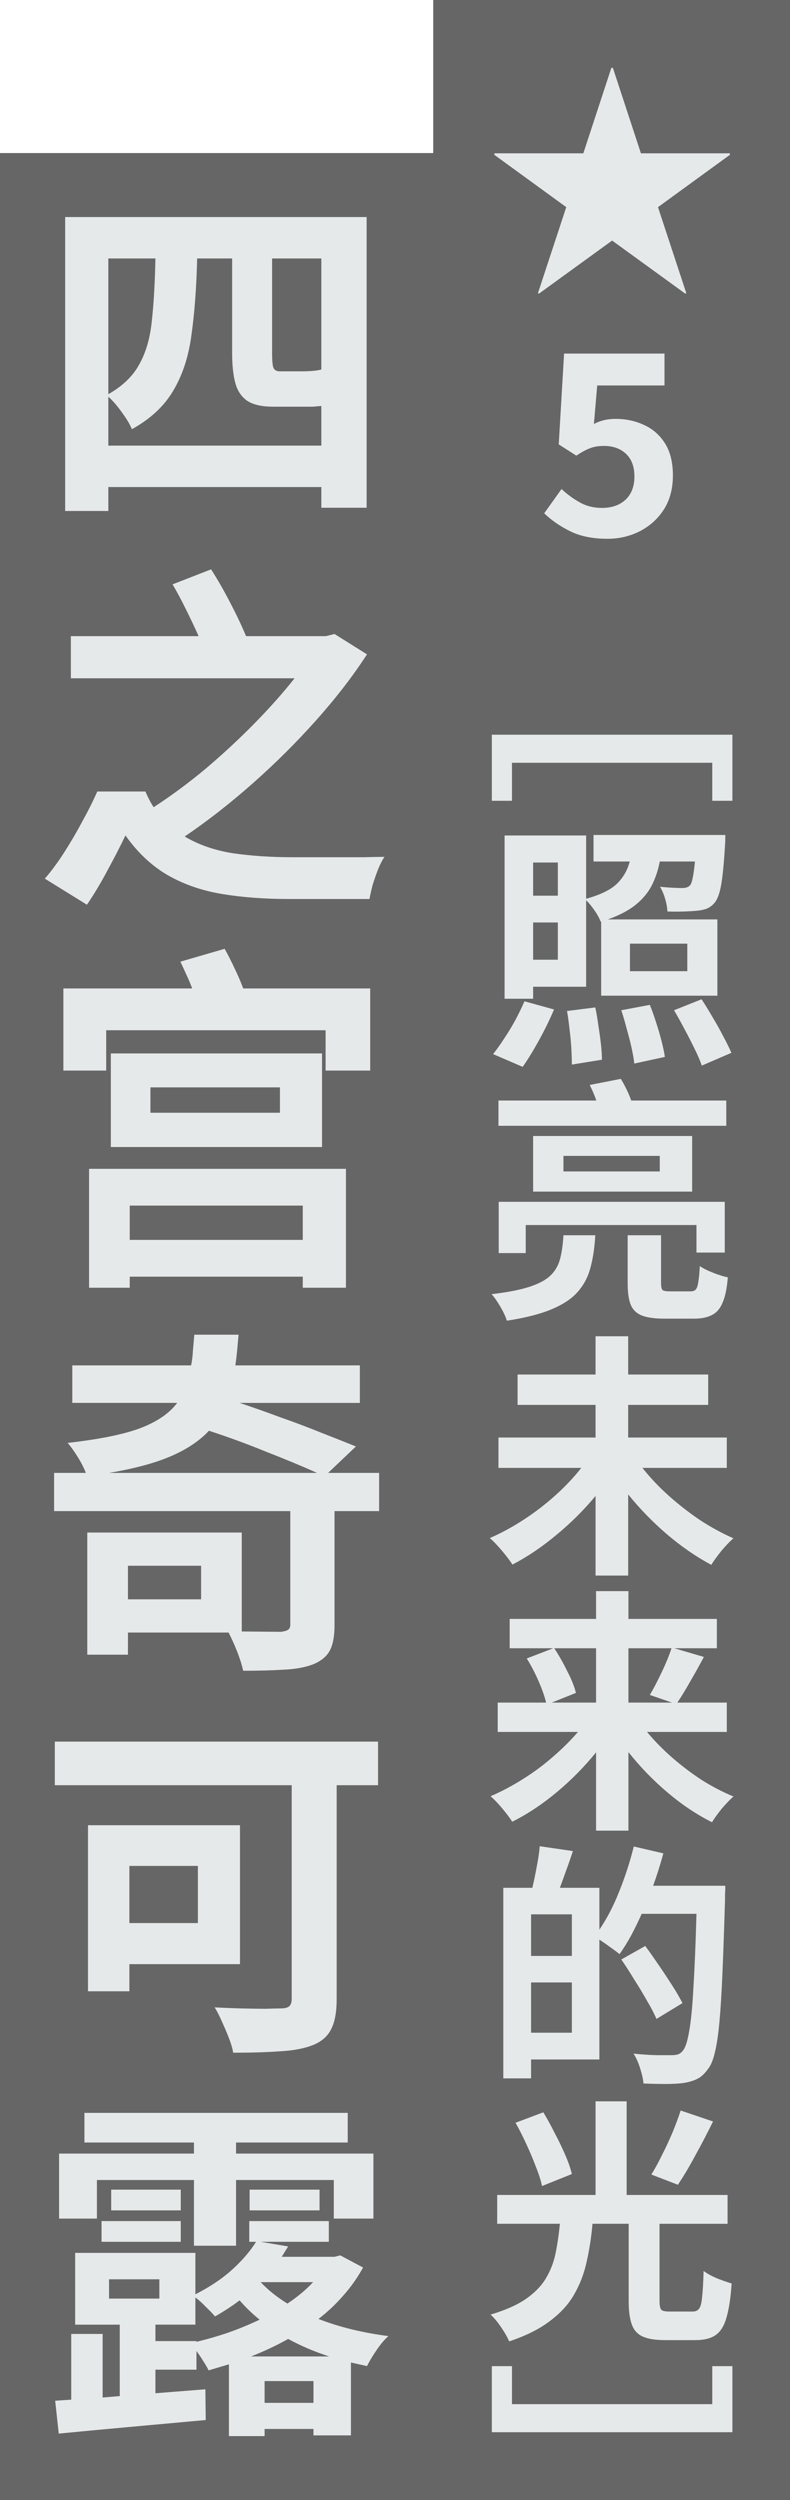
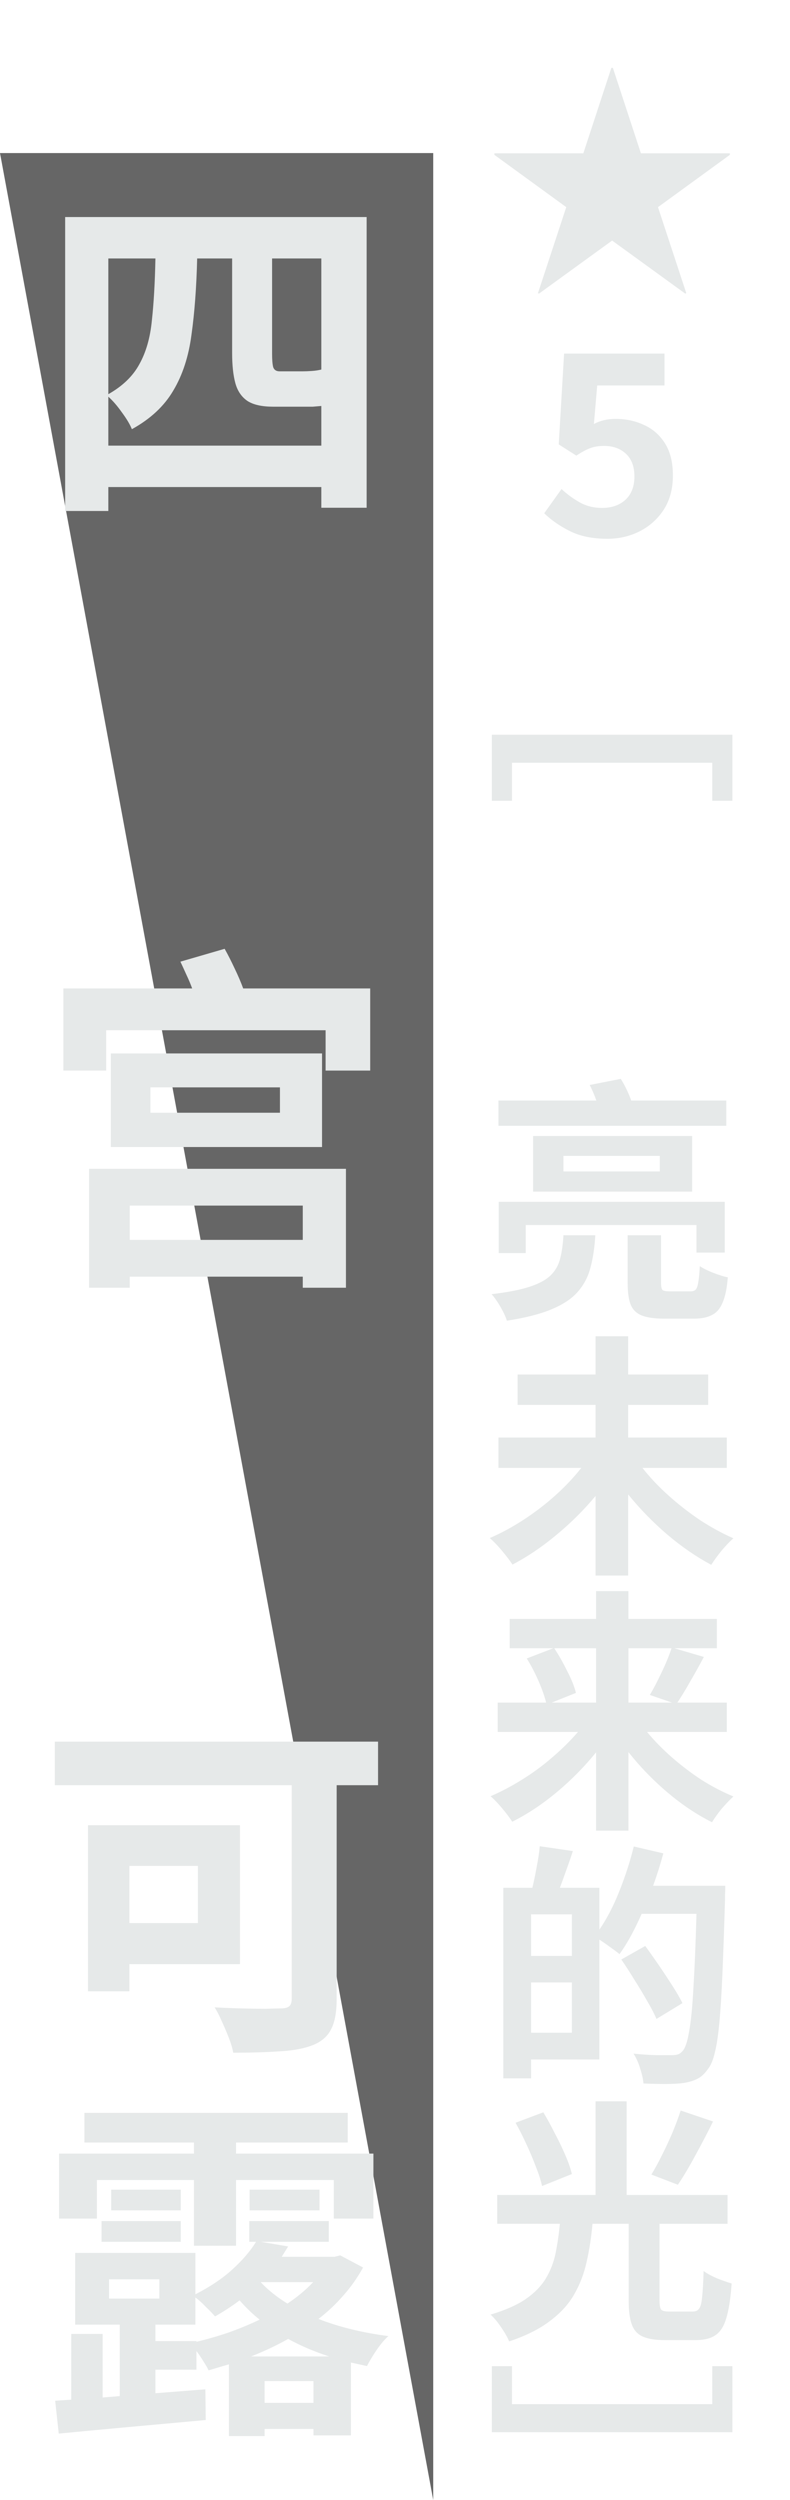
<svg xmlns="http://www.w3.org/2000/svg" fill="none" height="98" viewBox="0 0 31 98" width="31">
-   <path d="m0 6h17v92h-17z" fill="#000" fill-opacity=".6" />
+   <path d="m0 6h17v92z" fill="#000" fill-opacity=".6" />
  <path d="m7.093 85.832v.812h-2.73v-.812zm0 1.232v.812h-3.108v-.812zm5.446-1.232v.812h-2.744v-.812zm-8.26 4.27h1.974v-.756h-1.974zm10.374-5.684v2.548h-1.554v-1.512h-3.836v2.576h-1.652v-2.576h-3.808v1.512h-1.484v-2.548h5.292v-.434h-4.298v-1.162h10.332v1.162h-4.382v.434zm-10.626 7.07v2.492l.672-.056v-2.8h-1.75v-2.814h4.718v1.624c.569-.289 1.05-.611 1.442-.966.401-.364.714-.728.938-1.092h-.266v-.812h3.122v.812h-2.674l1.078.182-.252.406h2.072l.224-.056.896.476c-.215.392-.471.756-.77 1.092-.289.336-.616.644-.98.924.812.317 1.727.541 2.744.672-.149.131-.303.313-.462.546-.159.233-.285.443-.378.63l-.63-.14v2.856h-1.47v-.252h-1.918v.28h-1.4v-2.814l-.798.238c-.047-.103-.117-.224-.21-.364-.084-.14-.173-.271-.266-.392v.728h-1.61v.924l1.96-.154.014 1.204c-1.027.093-2.053.187-3.08.28-1.017.093-1.913.177-2.688.252l-.14-1.288.63-.042v-2.576zm6.356 2.702h1.918v-.854h-1.918zm-2.674-2.422v.028c.429-.103.849-.224 1.26-.364.42-.149.826-.317 1.218-.504-.289-.233-.551-.485-.784-.756-.299.224-.621.434-.966.63-.093-.112-.215-.238-.364-.378-.14-.149-.275-.271-.406-.364v1.064h-1.568v.644zm5.208.602c-.579-.187-1.115-.415-1.61-.686-.448.252-.933.481-1.456.686zm-2.688-2.912c.289.308.639.588 1.05.84.392-.261.728-.541 1.008-.84z" fill="#e6e9e9" />
  <path d="m14.835 68.27v1.708h-1.624v8.386c0 .504-.07.891-.21 1.162-.131.28-.364.49-.7.63-.345.14-.779.224-1.302.252-.513.037-1.129.056-1.848.056-.028-.168-.084-.359-.168-.574-.084-.215-.177-.434-.28-.658-.093-.215-.187-.397-.28-.546.345.019.695.033 1.05.042.355.009.672.014.952.014.28-.009.476-.014.588-.014.159 0 .271-.028.336-.084s.098-.154.098-.294v-8.372h-9.296v-1.708zm-5.418 3.276v5.446h-4.34v1.064h-1.624v-6.51zm-4.34 1.596v2.24h2.688v-2.24z" fill="#e6e9e9" />
-   <path d="m9.361 52.318c-.019.215-.037.425-.056.63-.019.196-.042.387-.07.574h4.886v1.47h-4.718c.532.177 1.073.369 1.624.574.56.196 1.092.397 1.596.602.504.196.952.373 1.344.532l-1.092 1.036h2.002v1.498h-1.75v4.48c0 .42-.061.747-.182.98-.121.233-.341.415-.658.546-.317.121-.705.191-1.162.21-.448.028-.975.042-1.582.042-.047-.215-.126-.467-.238-.756-.112-.28-.224-.527-.336-.742h-3.948v.868h-1.596v-4.788h6.062v3.878l1.54.014c.14-.019.233-.047.28-.084.056-.037.084-.103.084-.196v-4.452h-9.268v-1.498h1.246c-.075-.196-.182-.406-.322-.63s-.271-.406-.392-.546c1.241-.14 2.189-.331 2.842-.574.663-.252 1.148-.583 1.456-.994h-4.116v-1.47h4.662c.037-.177.061-.364.07-.56.019-.205.037-.42.056-.644zm-5.082 5.418h8.162c-.56-.252-1.223-.527-1.988-.826-.756-.308-1.507-.583-2.254-.826-.364.392-.859.723-1.484.994-.625.271-1.437.49-2.436.658zm.742 3.64v1.316h2.87v-1.316z" fill="#e6e9e9" />
  <path d="m5.903 43.618h5.082v-.994h-5.082zm6.734-2.324v3.668h-8.288v-3.668zm-7.546 7.308h6.79v-1.344h-6.79zm8.484-2.786v4.662h-1.694v-.434h-6.79v.434h-1.596v-4.662zm-4.76-8.624c.131.233.261.49.392.77.131.271.243.532.336.784h4.984v3.22h-1.75v-1.582h-8.61v1.582h-1.68v-3.22h5.054c-.065-.177-.14-.355-.224-.532-.084-.187-.163-.359-.238-.518z" fill="#e6e9e9" />
-   <path d="m2.781 24.936h5.012c-.149-.336-.313-.681-.49-1.036-.177-.364-.355-.695-.532-.994l1.512-.588c.252.392.504.831.756 1.316s.457.919.616 1.302h3.136l.336-.084 1.274.798c-.551.849-1.213 1.708-1.988 2.576-.775.868-1.605 1.694-2.492 2.478-.887.784-1.778 1.479-2.674 2.086.551.327 1.185.546 1.904.658.719.103 1.489.154 2.31.154h.714 1.022 1.064c.345-.009.621-.014.826-.014-.084.121-.168.285-.252.49-.075.196-.145.397-.21.602-.056.215-.098.401-.126.56h-3.164c-.952 0-1.825-.065-2.618-.196-.793-.131-1.507-.378-2.142-.742-.625-.364-1.176-.882-1.652-1.554-.215.448-.453.91-.714 1.386-.252.476-.518.919-.798 1.33l-1.652-1.022c.252-.289.504-.63.756-1.022s.49-.798.714-1.218c.233-.42.429-.812.588-1.176h1.89c.093.224.201.429.322.616.691-.448 1.372-.952 2.044-1.512.672-.569 1.307-1.157 1.904-1.764.597-.607 1.125-1.199 1.582-1.778h-8.778z" fill="#e6e9e9" />
  <path d="m4.251 17.468h8.358v-1.554c-.103.009-.215.019-.336.028-.121 0-.238 0-.35 0-.084 0-.205 0-.364 0s-.317 0-.476 0-.28 0-.364 0c-.439 0-.775-.075-1.008-.224-.233-.159-.392-.392-.476-.7s-.126-.7-.126-1.176v-3.71h-1.372c-.028 1.139-.103 2.137-.224 2.996-.112.849-.35 1.577-.714 2.184-.355.607-.896 1.111-1.624 1.512-.075-.187-.205-.406-.392-.658-.177-.252-.355-.457-.532-.616zm10.136-8.96v11.396h-1.778v-.812h-8.358v.938h-1.694v-11.522zm-10.136 6.944c.56-.317.966-.709 1.218-1.176.261-.467.425-1.036.49-1.708.075-.681.121-1.493.14-2.436h-1.848zm6.426-1.582c0 .233.014.406.042.518.037.112.121.168.252.168h.462.448c.103 0 .219-.005.35-.014.14-.009.266-.028.378-.056v-4.354h-1.932z" fill="#e6e9e9" />
-   <path d="m17 0h14v98h-14z" fill="#000" fill-opacity=".6" />
  <g fill="#e6e9e9">
    <path d="m28.74 95.34h-9.44v-2.59h.79v1.49h7.86v-1.49h.79z" />
    <path d="m21.32 82.8c.153.253.303.527.45.82.153.287.29.57.41.85.12.273.207.523.26.75l-1.17.47c-.047-.22-.127-.47-.24-.75-.107-.287-.23-.58-.37-.88-.14-.307-.283-.59-.43-.85zm6.66.36c-.22.447-.453.893-.7 1.34-.24.447-.467.827-.68 1.14l-1.04-.4c.14-.227.28-.483.42-.77.147-.287.283-.58.41-.88.127-.307.233-.593.32-.86zm-3.39-.79v3.67h3.96v1.13h-2.67v3.02c0 .18.023.297.07.35.047.047.15.07.31.07h.26.38.28c.113 0 .197-.037.25-.11.06-.073.1-.223.12-.45.027-.233.047-.577.06-1.03.133.1.31.197.53.29.22.087.41.153.57.2-.04.58-.11 1.033-.21 1.36-.093.32-.237.543-.43.67-.187.127-.447.19-.78.19-.073 0-.193 0-.36 0-.167 0-.33 0-.49 0s-.277 0-.35 0c-.373 0-.663-.047-.87-.14-.207-.093-.35-.253-.43-.48-.08-.22-.12-.523-.12-.91v-3.03h-1.42c-.047.527-.123 1.023-.23 1.49-.1.46-.263.887-.49 1.28-.22.387-.537.733-.95 1.04-.407.313-.94.58-1.6.8-.067-.16-.173-.347-.32-.56-.14-.207-.277-.37-.41-.49.58-.173 1.04-.377 1.38-.61.347-.24.61-.51.79-.81s.307-.627.38-.98c.073-.36.13-.747.17-1.16h-2.46v-1.13h3.86v-3.67z" />
    <path d="m25.32 76.28c.167.227.343.477.53.75.187.273.363.54.53.8.167.26.3.49.4.69l-1.02.62c-.087-.207-.21-.443-.37-.71-.153-.273-.32-.55-.5-.83-.173-.287-.343-.55-.51-.79zm.71-3.63c-.113.42-.247.843-.4 1.27h2.83v.11c0 .067-.003.143-.01.23v.2c-.033 1.127-.067 2.083-.1 2.87-.033.78-.073 1.427-.12 1.94-.047.507-.107.903-.18 1.19-.067.287-.153.497-.26.63-.133.193-.277.327-.43.4-.147.073-.323.127-.53.16-.193.027-.433.04-.72.04-.28 0-.567-.007-.86-.02-.013-.167-.057-.363-.13-.59-.067-.22-.153-.413-.26-.58.32.033.617.053.89.06h.61c.1 0 .18-.01.24-.03.067-.02.13-.067.19-.14.1-.107.183-.357.25-.75.073-.393.13-.967.17-1.72.047-.753.087-1.72.12-2.9h-2.15c-.133.3-.273.587-.42.86-.147.267-.297.507-.45.72-.087-.073-.207-.163-.36-.27-.153-.113-.297-.213-.43-.3v4.7h-2.68v.74h-1.09v-7.47h1.14c.06-.253.117-.527.17-.82.06-.3.1-.57.12-.81l1.3.19c-.08.247-.167.497-.26.75-.087.247-.17.477-.25.69h1.55v1.64c.293-.427.553-.927.78-1.5.233-.58.423-1.167.57-1.76zm-5.19 2.39v1.63h1.6v-1.63zm0 4.64h1.6v-1.97h-1.6z" />
    <path d="m23.39 66.74v-2.13h-1.64c.18.273.35.573.51.9.167.32.28.603.34.85l-.95.38zm1.27 0h1.71l-.87-.3c.147-.247.3-.54.46-.88.167-.347.297-.663.39-.95h-1.69zm2.96-1.79c-.173.327-.353.65-.54.97-.18.32-.347.593-.5.82h1.94v1.15h-3.13c.287.347.613.68.98 1 .367.32.753.613 1.16.88.413.26.83.477 1.25.65-.133.12-.287.28-.46.48-.167.207-.293.383-.38.53-.6-.3-1.183-.69-1.75-1.17-.567-.48-1.077-1.007-1.53-1.58v3.08h-1.27v-3.07c-.46.567-.973 1.087-1.54 1.56-.567.473-1.15.86-1.75 1.16-.093-.147-.223-.32-.39-.52-.167-.2-.32-.36-.46-.48.42-.18.837-.4 1.25-.66.42-.26.813-.55 1.18-.87.373-.32.707-.65 1-.99h-3.15v-1.15h1.9c-.06-.247-.16-.53-.3-.85s-.293-.613-.46-.88l1.04-.4h-1.71v-1.15h3.39v-1.09h1.27v1.09h3.47v1.15h-1.67z" />
    <path d="m24.65 52.38v1.5h3.14v1.19h-3.14v1.28h3.87v1.19h-3.31c.293.373.633.733 1.02 1.08.387.347.797.667 1.23.96.44.287.88.527 1.32.72-.14.12-.297.283-.47.49-.167.207-.3.39-.4.55-.587-.313-1.163-.71-1.73-1.19-.56-.48-1.07-1.003-1.53-1.57v3.18h-1.28v-3.12c-.46.553-.973 1.063-1.54 1.53-.56.467-1.133.853-1.72 1.16-.1-.153-.237-.333-.41-.54-.173-.207-.333-.373-.48-.5.447-.193.89-.433 1.33-.72s.853-.603 1.24-.95c.387-.347.727-.707 1.02-1.08h-3.25v-1.19h3.81v-1.28h-3.06v-1.19h3.06v-1.5z" />
    <path d="m25.94 50.28c0 .153.02.25.06.29.047.033.143.05.29.05h.23.33.25c.087 0 .153-.023.2-.07.047-.053.08-.15.1-.29.027-.14.047-.35.06-.63.127.087.3.173.52.26.22.087.413.147.58.18-.033.42-.1.747-.2.98-.093.233-.23.397-.41.49-.18.1-.42.15-.72.15-.08 0-.197 0-.35 0-.153 0-.307 0-.46 0-.153 0-.27 0-.35 0-.387 0-.687-.043-.9-.13-.207-.087-.35-.233-.43-.44-.073-.2-.11-.473-.11-.82v-1.88h1.31zm-2.58-1.86c-.027.48-.09.903-.19 1.27-.093.36-.26.677-.5.95-.233.267-.573.493-1.02.68-.44.187-1.027.337-1.76.45-.047-.153-.13-.333-.25-.54-.12-.207-.237-.373-.35-.5.627-.073 1.123-.17 1.49-.29.367-.12.64-.267.82-.44.187-.18.313-.4.38-.66.067-.26.11-.567.13-.92zm5.08-1.31v1.99h-1.11v-1.08h-6.7v1.1h-1.06v-2.01zm-6.33-1.19h3.78v-.61h-3.78zm5.05-1.39v2.18h-6.24v-2.18zm-2.8-2.24c.08.127.157.267.23.42.073.153.133.297.18.43h3.73v.99h-8.94v-.99h3.84c-.073-.213-.16-.417-.26-.61z" />
-     <path d="m24.72 38.07h2.25v-1.08h-2.25zm-1.36 1.42c.047.22.087.457.12.71.04.247.073.487.1.72.027.24.04.447.04.62l-1.18.19c0-.18-.007-.39-.02-.63-.013-.24-.037-.487-.07-.74-.027-.26-.06-.503-.1-.73zm2.14-.1c.087.213.17.447.25.7.08.247.15.487.21.72.06.233.103.44.13.62l-1.2.26c-.02-.18-.057-.39-.11-.63-.053-.24-.117-.487-.19-.74-.067-.26-.137-.5-.21-.72zm2.03-.22c.14.213.283.447.43.7.153.253.293.503.42.75.133.247.24.463.32.65l-1.16.5c-.067-.193-.163-.417-.29-.67-.12-.247-.25-.5-.39-.76-.14-.267-.277-.513-.41-.74zm-5.79.4c-.16.38-.353.777-.58 1.19-.227.413-.443.767-.65 1.06l-1.16-.5c.133-.167.273-.363.42-.59.153-.227.3-.467.44-.72.14-.26.263-.513.37-.76zm6.41-3.53v2.99h-4.56v-2.91l-.02.01c-.047-.133-.127-.28-.24-.44-.107-.16-.217-.293-.33-.4v3.39h-2.08v.47h-1.12v-6.4h3.2v2.48c.56-.153.963-.35 1.21-.59.247-.24.413-.53.5-.87h-1.42v-1.04h5.17v.15c0 .093-.003.177-.01.25-.04.687-.09 1.203-.15 1.55-.06.34-.147.577-.26.71-.093.107-.197.183-.31.23-.113.04-.24.067-.38.08-.127.013-.293.023-.5.03-.207.007-.427.007-.66 0-.007-.153-.037-.32-.09-.5-.053-.18-.12-.337-.2-.47.193.02.367.033.52.04.16.007.28.01.36.01.127 0 .223-.033.29-.1.047-.047.083-.143.11-.29.033-.147.063-.363.09-.65h-1.38c-.067.347-.173.663-.32.95-.147.28-.357.53-.63.75-.273.22-.637.41-1.09.57zm-7.23-2.23v1.3h.97v-1.3zm0 3.81h.97v-1.46h-.97z" />
    <path d="m28.74 28.8v2.59h-.79v-1.49h-7.86v1.49h-.79v-2.59z" />
    <path d="m23.835 21.12c-.58 0-1.07-.1-1.47-.3s-.737-.433-1.01-.7l.68-.95c.213.2.45.373.71.52s.553.22.88.22c.38 0 .687-.107.92-.32.233-.22.35-.523.35-.91s-.11-.683-.33-.89-.507-.31-.86-.31c-.22 0-.403.03-.55.09-.147.053-.327.15-.54.29l-.69-.44.21-3.56h3.94v1.25h-2.64l-.13 1.51c.247-.133.53-.2.85-.2.407 0 .78.08 1.12.24.34.153.613.393.82.72.207.327.31.747.31 1.26 0 .52-.12.967-.36 1.34-.24.367-.557.65-.95.85-.387.193-.807.29-1.26.29z" />
    <path d="m28.64 6.01v.06l-2.82 2.05 1.11 3.37-.04.02-2.87-2.08-2.87 2.08-.04-.02 1.11-3.37-2.82-2.05v-.06h3.49l1.1-3.35h.06l1.1 3.35z" />
  </g>
</svg>